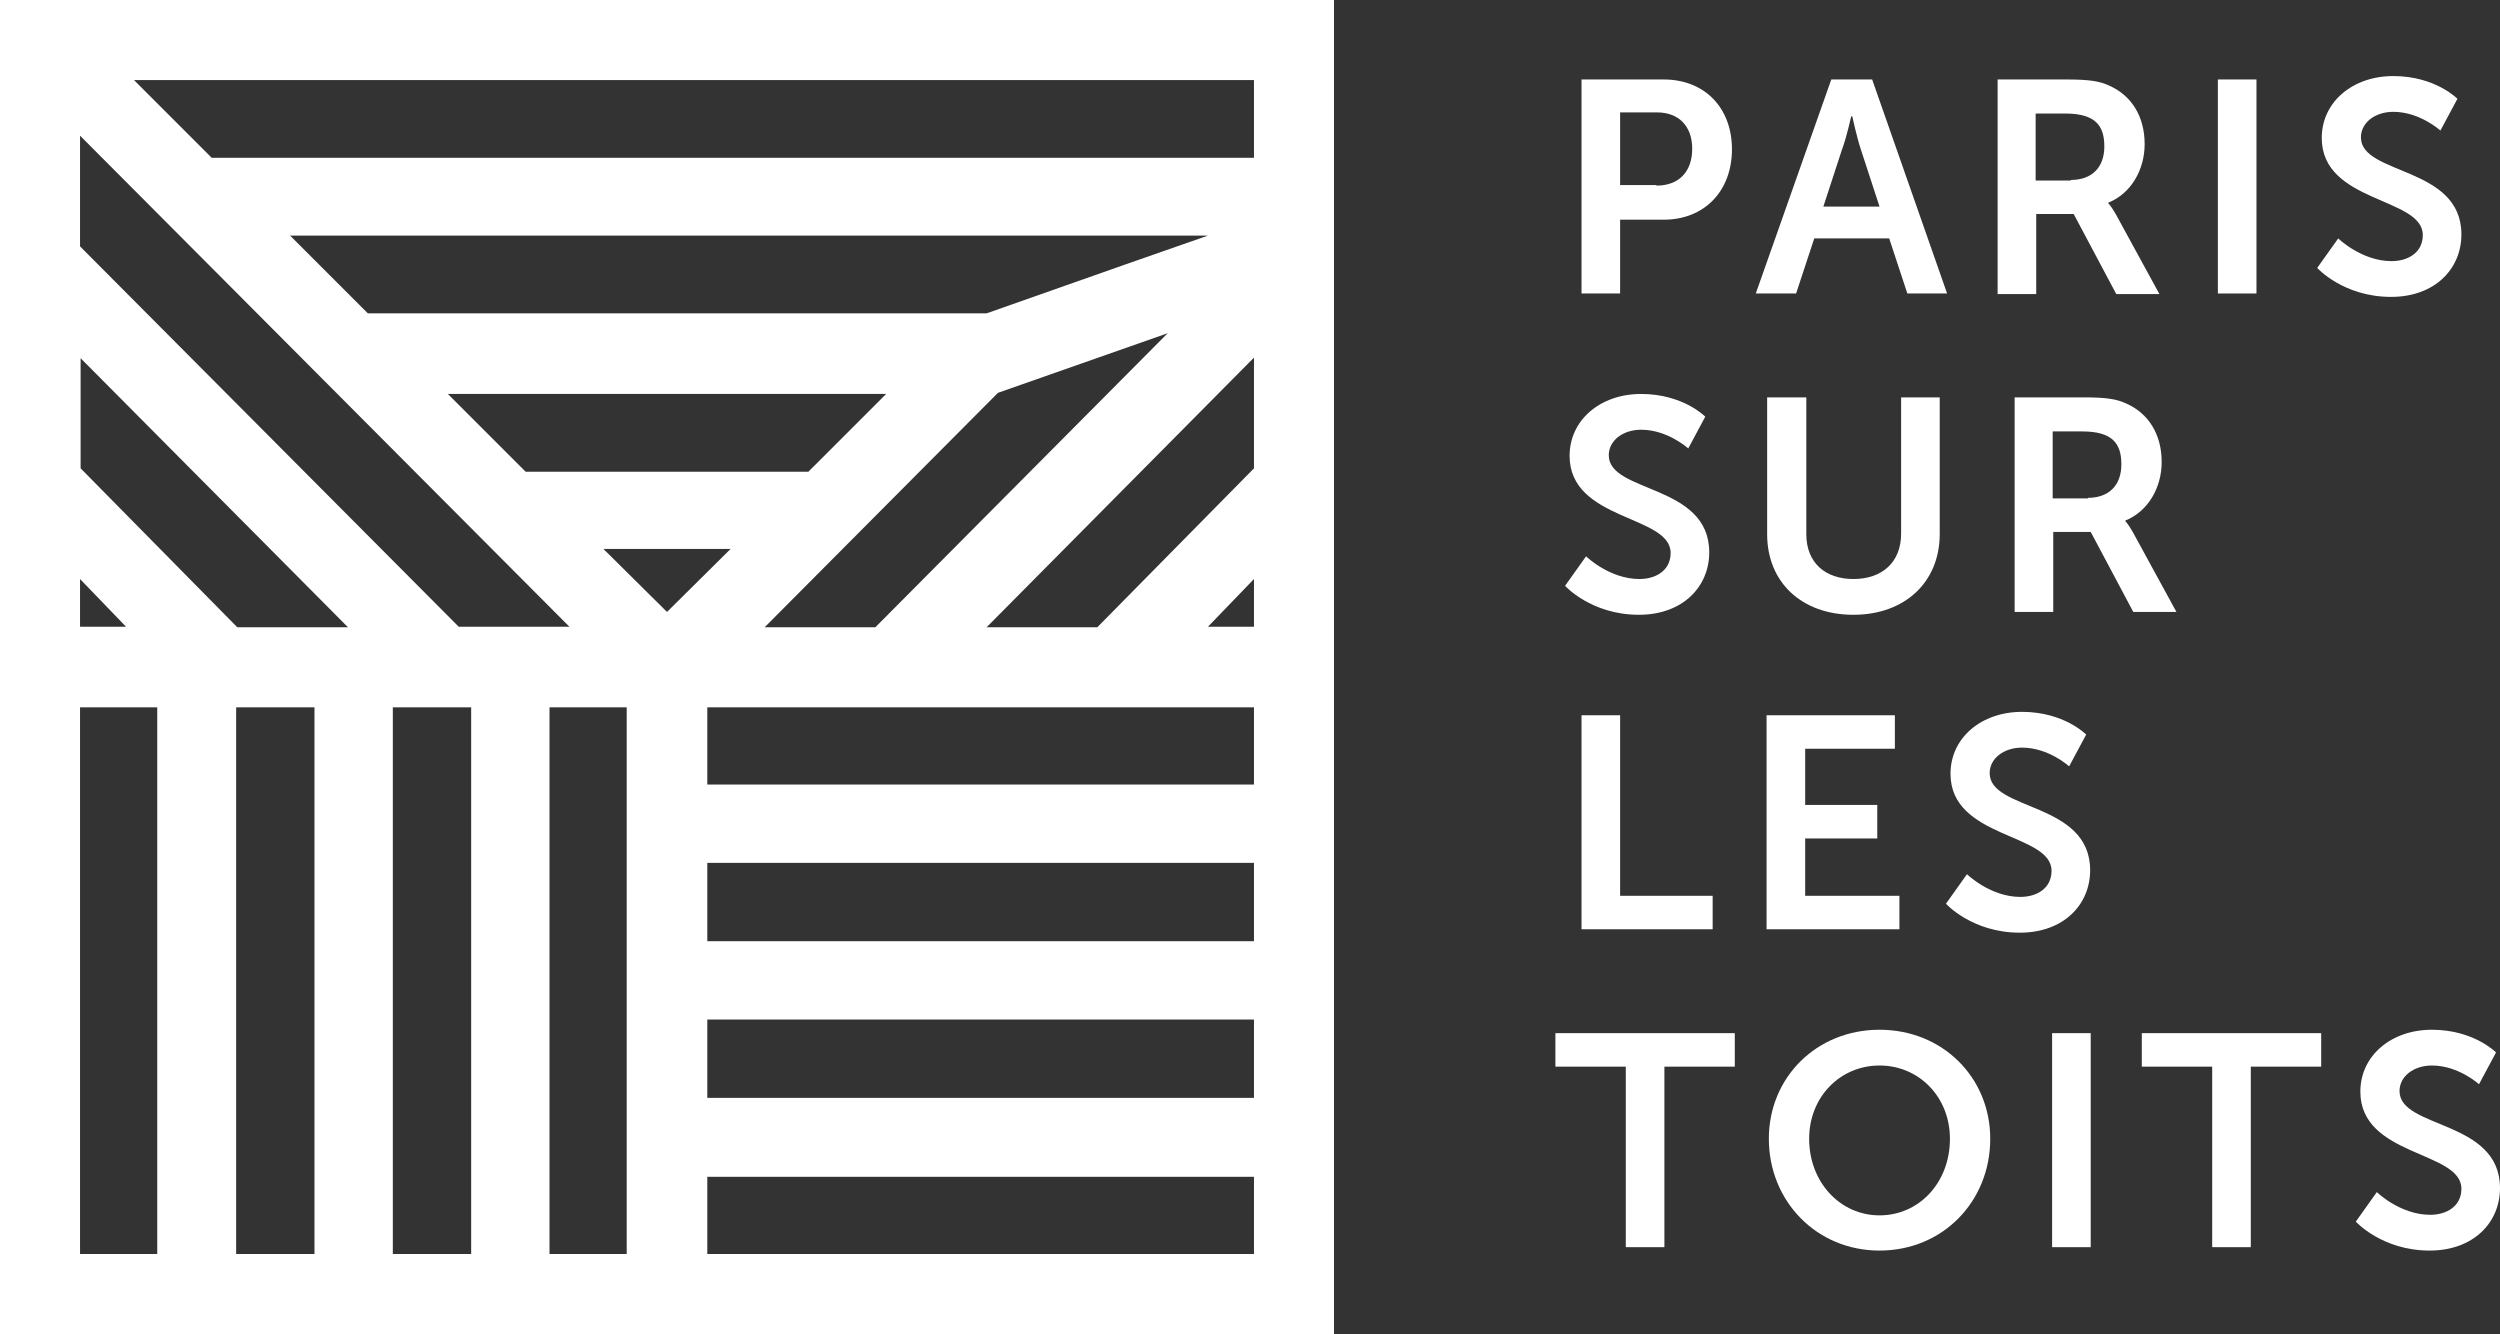
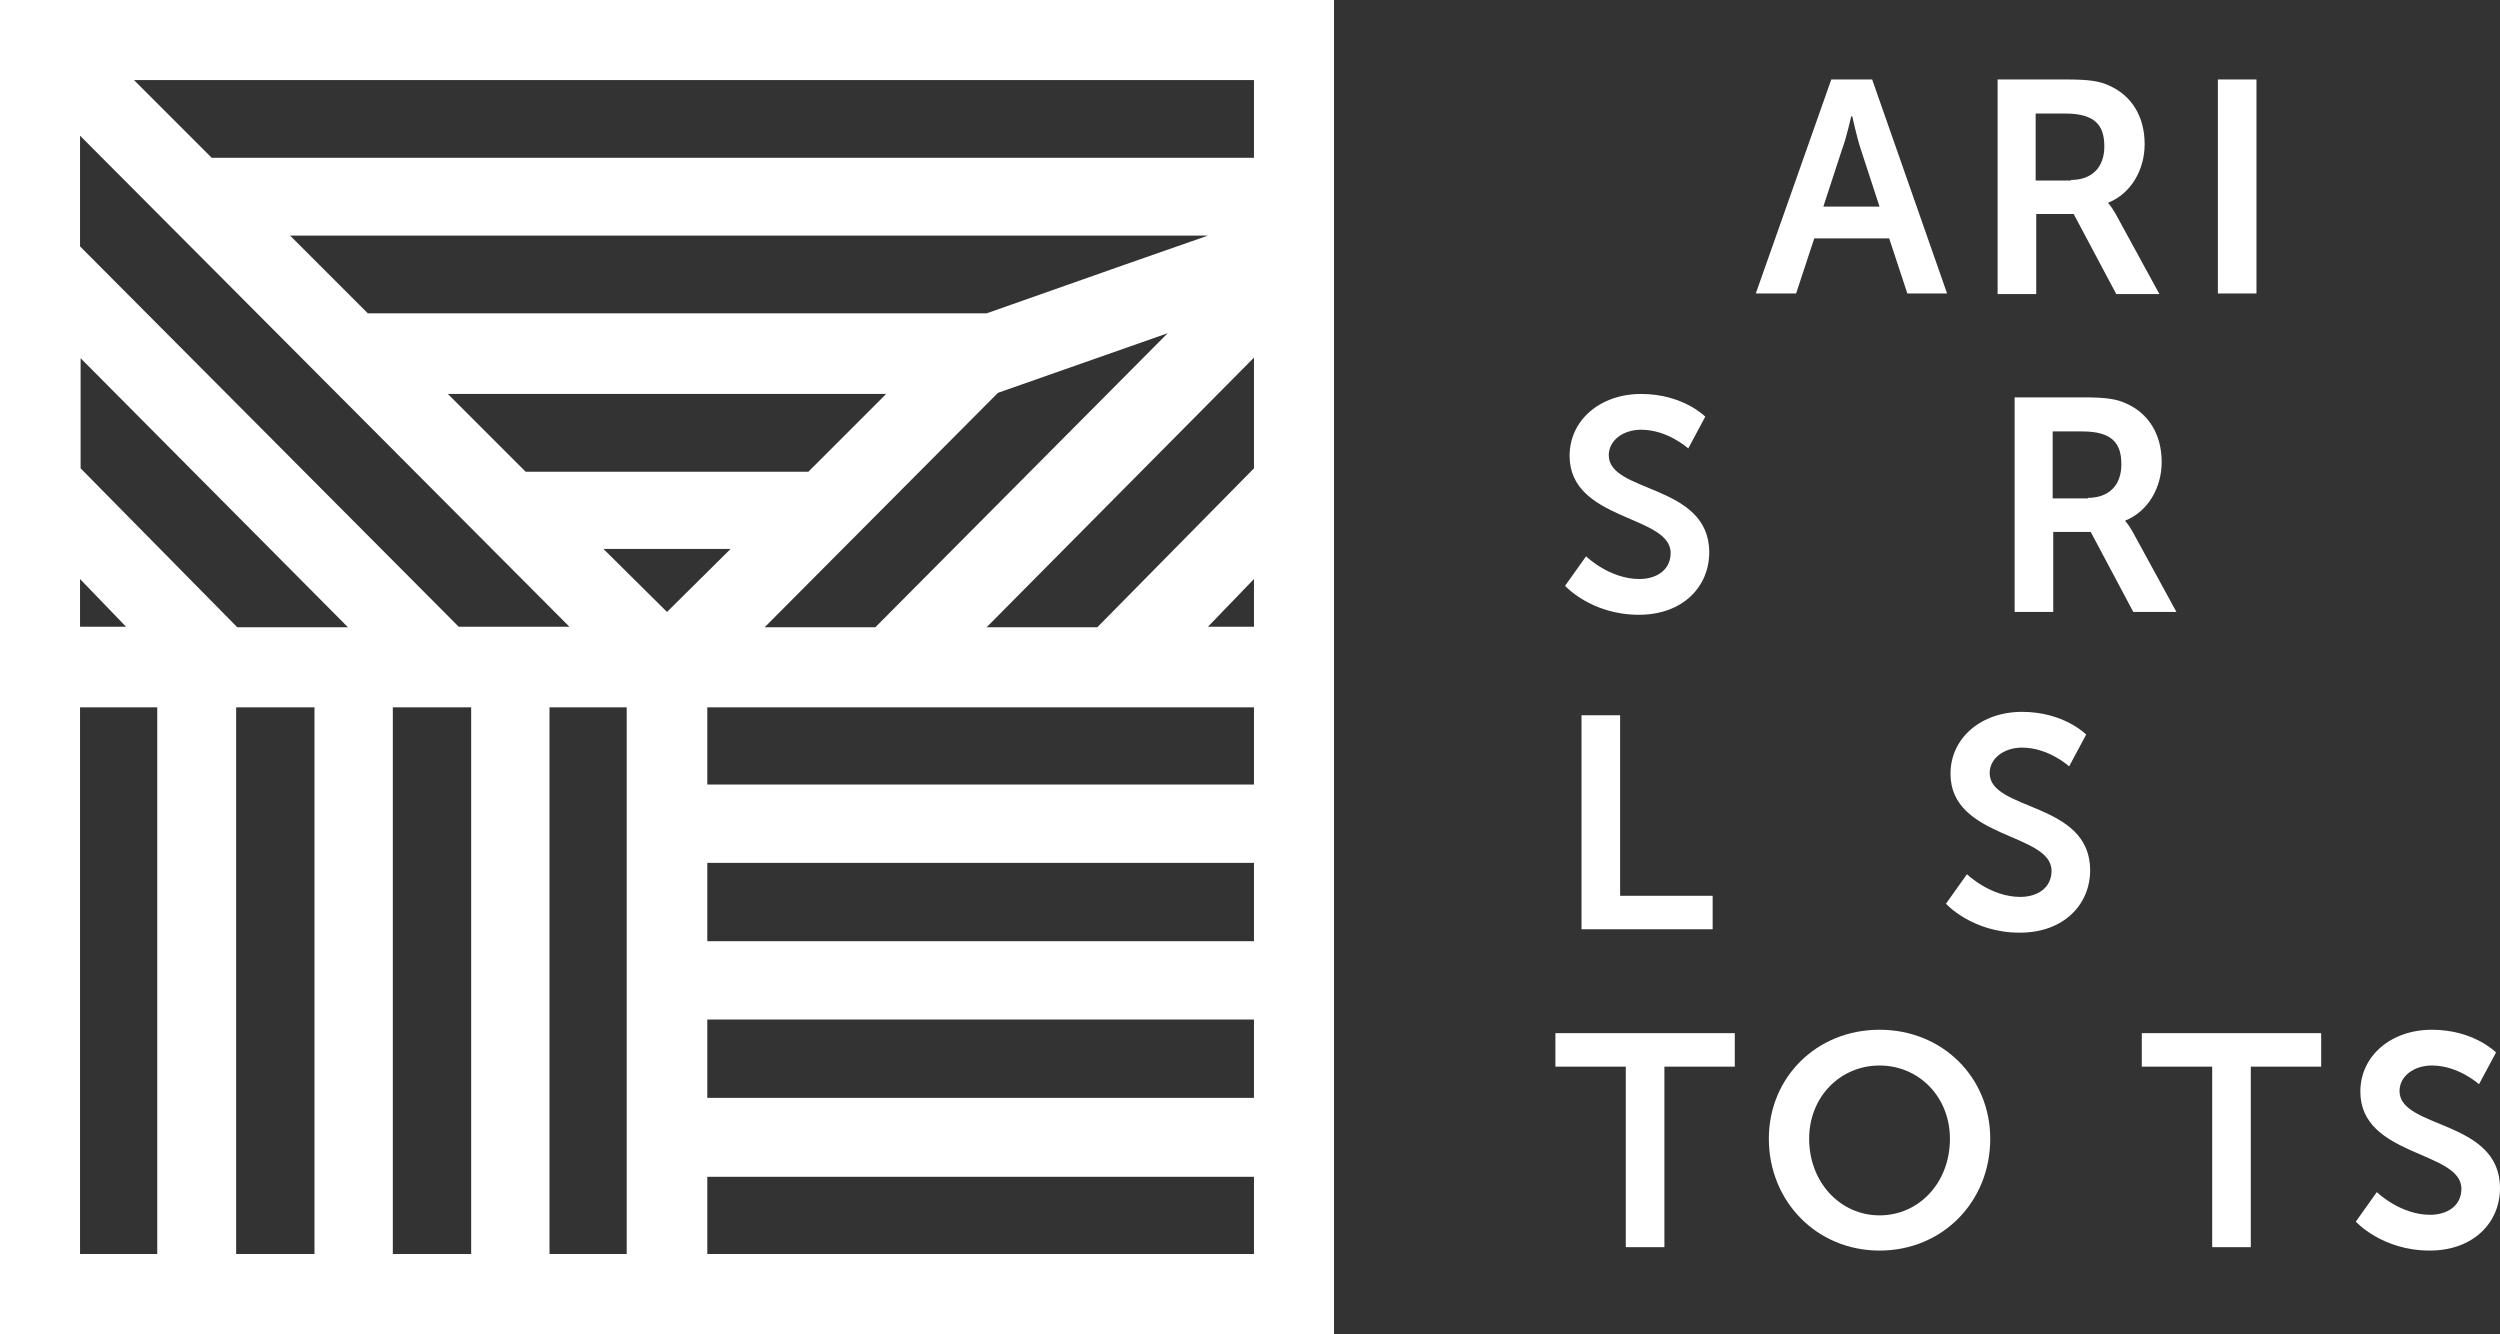
<svg xmlns="http://www.w3.org/2000/svg" version="1.1" id="Layer_1" x="0px" y="0px" viewBox="0 0 440.4 235" style="enable-background:new 0 0 440.4 235;" xml:space="preserve">
  <rect x="0" y="0" width="440.4" height="235" fill="#333333" stroke="none" />
  <style type="text/css">
	.st0{fill:#FFFFFF;}
</style>
  <g>
-     <path class="st0" d="M278.6,14h14.5c7.1,0,12,4.9,12,12.3s-4.9,12.4-12,12.4h-7.7v13h-6.8V14z M291.8,32.7c4,0,6.3-2.5,6.3-6.5   c0-3.9-2.3-6.4-6.2-6.4h-6.5v12.8H291.8z" />
    <path class="st0" d="M332.8,42h-13.2l-3.2,9.7h-7.1L322.6,14h7.2L343,51.7H336L332.8,42z M326.1,20.5c0,0-0.8,3.7-1.6,5.8   l-3.3,10.1h9.9l-3.3-10.1c-0.7-2.1-1.5-5.8-1.5-5.8H326.1z" />
    <path class="st0" d="M351.8,14H364c4.1,0,5.9,0.3,7.6,1.1c3.8,1.7,6.2,5.3,6.2,10.3c0,4.5-2.4,8.7-6.4,10.3v0.1   c0,0,0.5,0.5,1.3,1.9l7.7,14.1h-7.6l-7.5-14.1h-6.6v14.1h-6.8V14z M364.8,31.7c3.7,0,5.9-2.2,5.9-5.9c0-3.6-1.5-5.8-6.9-5.8h-5.2   v11.8H364.8z" />
    <path class="st0" d="M390.7,14h6.8v37.7h-6.8V14z" />
-     <path class="st0" d="M411.9,42c0,0,4.1,4,9.4,4c2.9,0,5.5-1.5,5.5-4.6c0-6.7-17.8-5.6-17.8-17.1c0-6.3,5.4-10.9,12.6-10.9   c7.4,0,11.3,4,11.3,4l-3,5.6c0,0-3.6-3.3-8.3-3.3c-3.2,0-5.7,1.9-5.7,4.5c0,6.7,17.7,5,17.7,17.1c0,6-4.6,11-12.4,11   c-8.4,0-13-5.1-13-5.1L411.9,42z" />
    <path class="st0" d="M279.4,98c0,0,4.1,4,9.4,4c2.9,0,5.5-1.5,5.5-4.6c0-6.7-17.8-5.6-17.8-17.1c0-6.3,5.4-10.9,12.6-10.9   c7.4,0,11.3,4,11.3,4l-3,5.6c0,0-3.6-3.3-8.3-3.3c-3.2,0-5.7,1.9-5.7,4.5c0,6.7,17.7,5,17.7,17.1c0,6-4.6,11-12.4,11   c-8.4,0-13-5.1-13-5.1L279.4,98z" />
-     <path class="st0" d="M311.4,70h6.8v24.1c0,5,3.3,7.9,8.3,7.9c5,0,8.4-2.9,8.4-8V70h6.8v24.1c0,8.4-6.1,14.2-15.2,14.2   c-9.1,0-15.2-5.7-15.2-14.2V70z" />
    <path class="st0" d="M354.8,70H367c4.1,0,5.9,0.3,7.6,1.1c3.8,1.7,6.2,5.3,6.2,10.3c0,4.5-2.4,8.7-6.4,10.3v0.1   c0,0,0.5,0.5,1.3,1.9l7.7,14.1h-7.6l-7.5-14.1h-6.6v14.1h-6.8V70z M367.8,87.7c3.7,0,5.9-2.2,5.9-5.9c0-3.6-1.5-5.8-6.9-5.8h-5.2   v11.8H367.8z" />
    <path class="st0" d="M278.6,126h6.8v31.8h16.3v5.9h-23.1V126z" />
-     <path class="st0" d="M311.2,126h22.6v5.9H318v9.9h12.7v5.9H318v10.1h16.6v5.9h-23.4V126z" />
    <path class="st0" d="M346.5,154c0,0,4.1,4,9.4,4c2.9,0,5.5-1.5,5.5-4.6c0-6.7-17.8-5.6-17.8-17.1c0-6.3,5.4-10.9,12.6-10.9   c7.4,0,11.3,4,11.3,4l-3,5.6c0,0-3.6-3.3-8.3-3.3c-3.2,0-5.7,1.9-5.7,4.5c0,6.7,17.7,5,17.7,17.1c0,6-4.6,11-12.4,11   c-8.4,0-13-5.1-13-5.1L346.5,154z" />
    <path class="st0" d="M286.4,187.9H274V182h31.6v5.9h-12.4v31.8h-6.8V187.9z" />
    <path class="st0" d="M331.1,181.4c11.1,0,19.5,8.4,19.5,19.2c0,11.1-8.4,19.7-19.5,19.7s-19.5-8.7-19.5-19.7   C311.6,189.8,320,181.4,331.1,181.4z M331.1,214.1c6.9,0,12.4-5.7,12.4-13.5c0-7.4-5.5-12.9-12.4-12.9c-6.9,0-12.4,5.5-12.4,12.9   C318.7,208.3,324.2,214.1,331.1,214.1z" />
-     <path class="st0" d="M361.5,182h6.8v37.7h-6.8V182z" />
    <path class="st0" d="M389.7,187.9h-12.4V182h31.6v5.9h-12.4v31.8h-6.8V187.9z" />
    <path class="st0" d="M418.7,210c0,0,4.1,4,9.4,4c2.9,0,5.5-1.5,5.5-4.6c0-6.7-17.8-5.6-17.8-17.1c0-6.3,5.4-10.9,12.6-10.9   c7.4,0,11.3,4,11.3,4l-3,5.6c0,0-3.6-3.3-8.3-3.3c-3.2,0-5.7,1.9-5.7,4.5c0,6.7,17.7,5,17.7,17.1c0,6-4.6,11-12.4,11   c-8.4,0-13-5.1-13-5.1L418.7,210z" />
  </g>
  <g>
    <path class="st0" d="M0,0v235h235V0H0z M220.9,14.1v13.7H37.3L23.6,14.1H220.9z M212.8,41.5l-14.6,5.1l-24.4,8.6H64.8L51.1,41.5   H212.8z M156.1,69.4l-13.7,13.7H92.6L78.9,69.4H156.1z M128.7,96.7l-11.2,11.1l-11.2-11.1H128.7z M175.8,69.2l29.9-10.5l-51.5,51.8   h-19.5L175.8,69.2z M220.9,63v19.5l-27.6,28h-19.5L220.9,63z M220.9,102v8.4h-8.1L220.9,102z M14.1,23.9l86.2,86.5H80.8l-66.7-67   V23.9z M14.1,63l47.2,47.5H41.8l-27.6-28V63z M14.1,102l8.1,8.4h-8.1V102z M27.8,220.9H14.1v-96.3h13.6V220.9z M55.4,220.9H41.6   v-96.3h13.8V220.9z M83,220.9H69.2v-96.3H83V220.9z M110.4,220.9H96.8v-96.3h13.6V220.9z M220.9,220.9h-96.3v-13.6h96.3V220.9z    M220.9,193.4h-96.3v-13.8h96.3V193.4z M220.9,165.8h-96.3V152h96.3V165.8z M220.9,138.2h-96.3v-13.6h96.3V138.2z" />
  </g>
</svg>